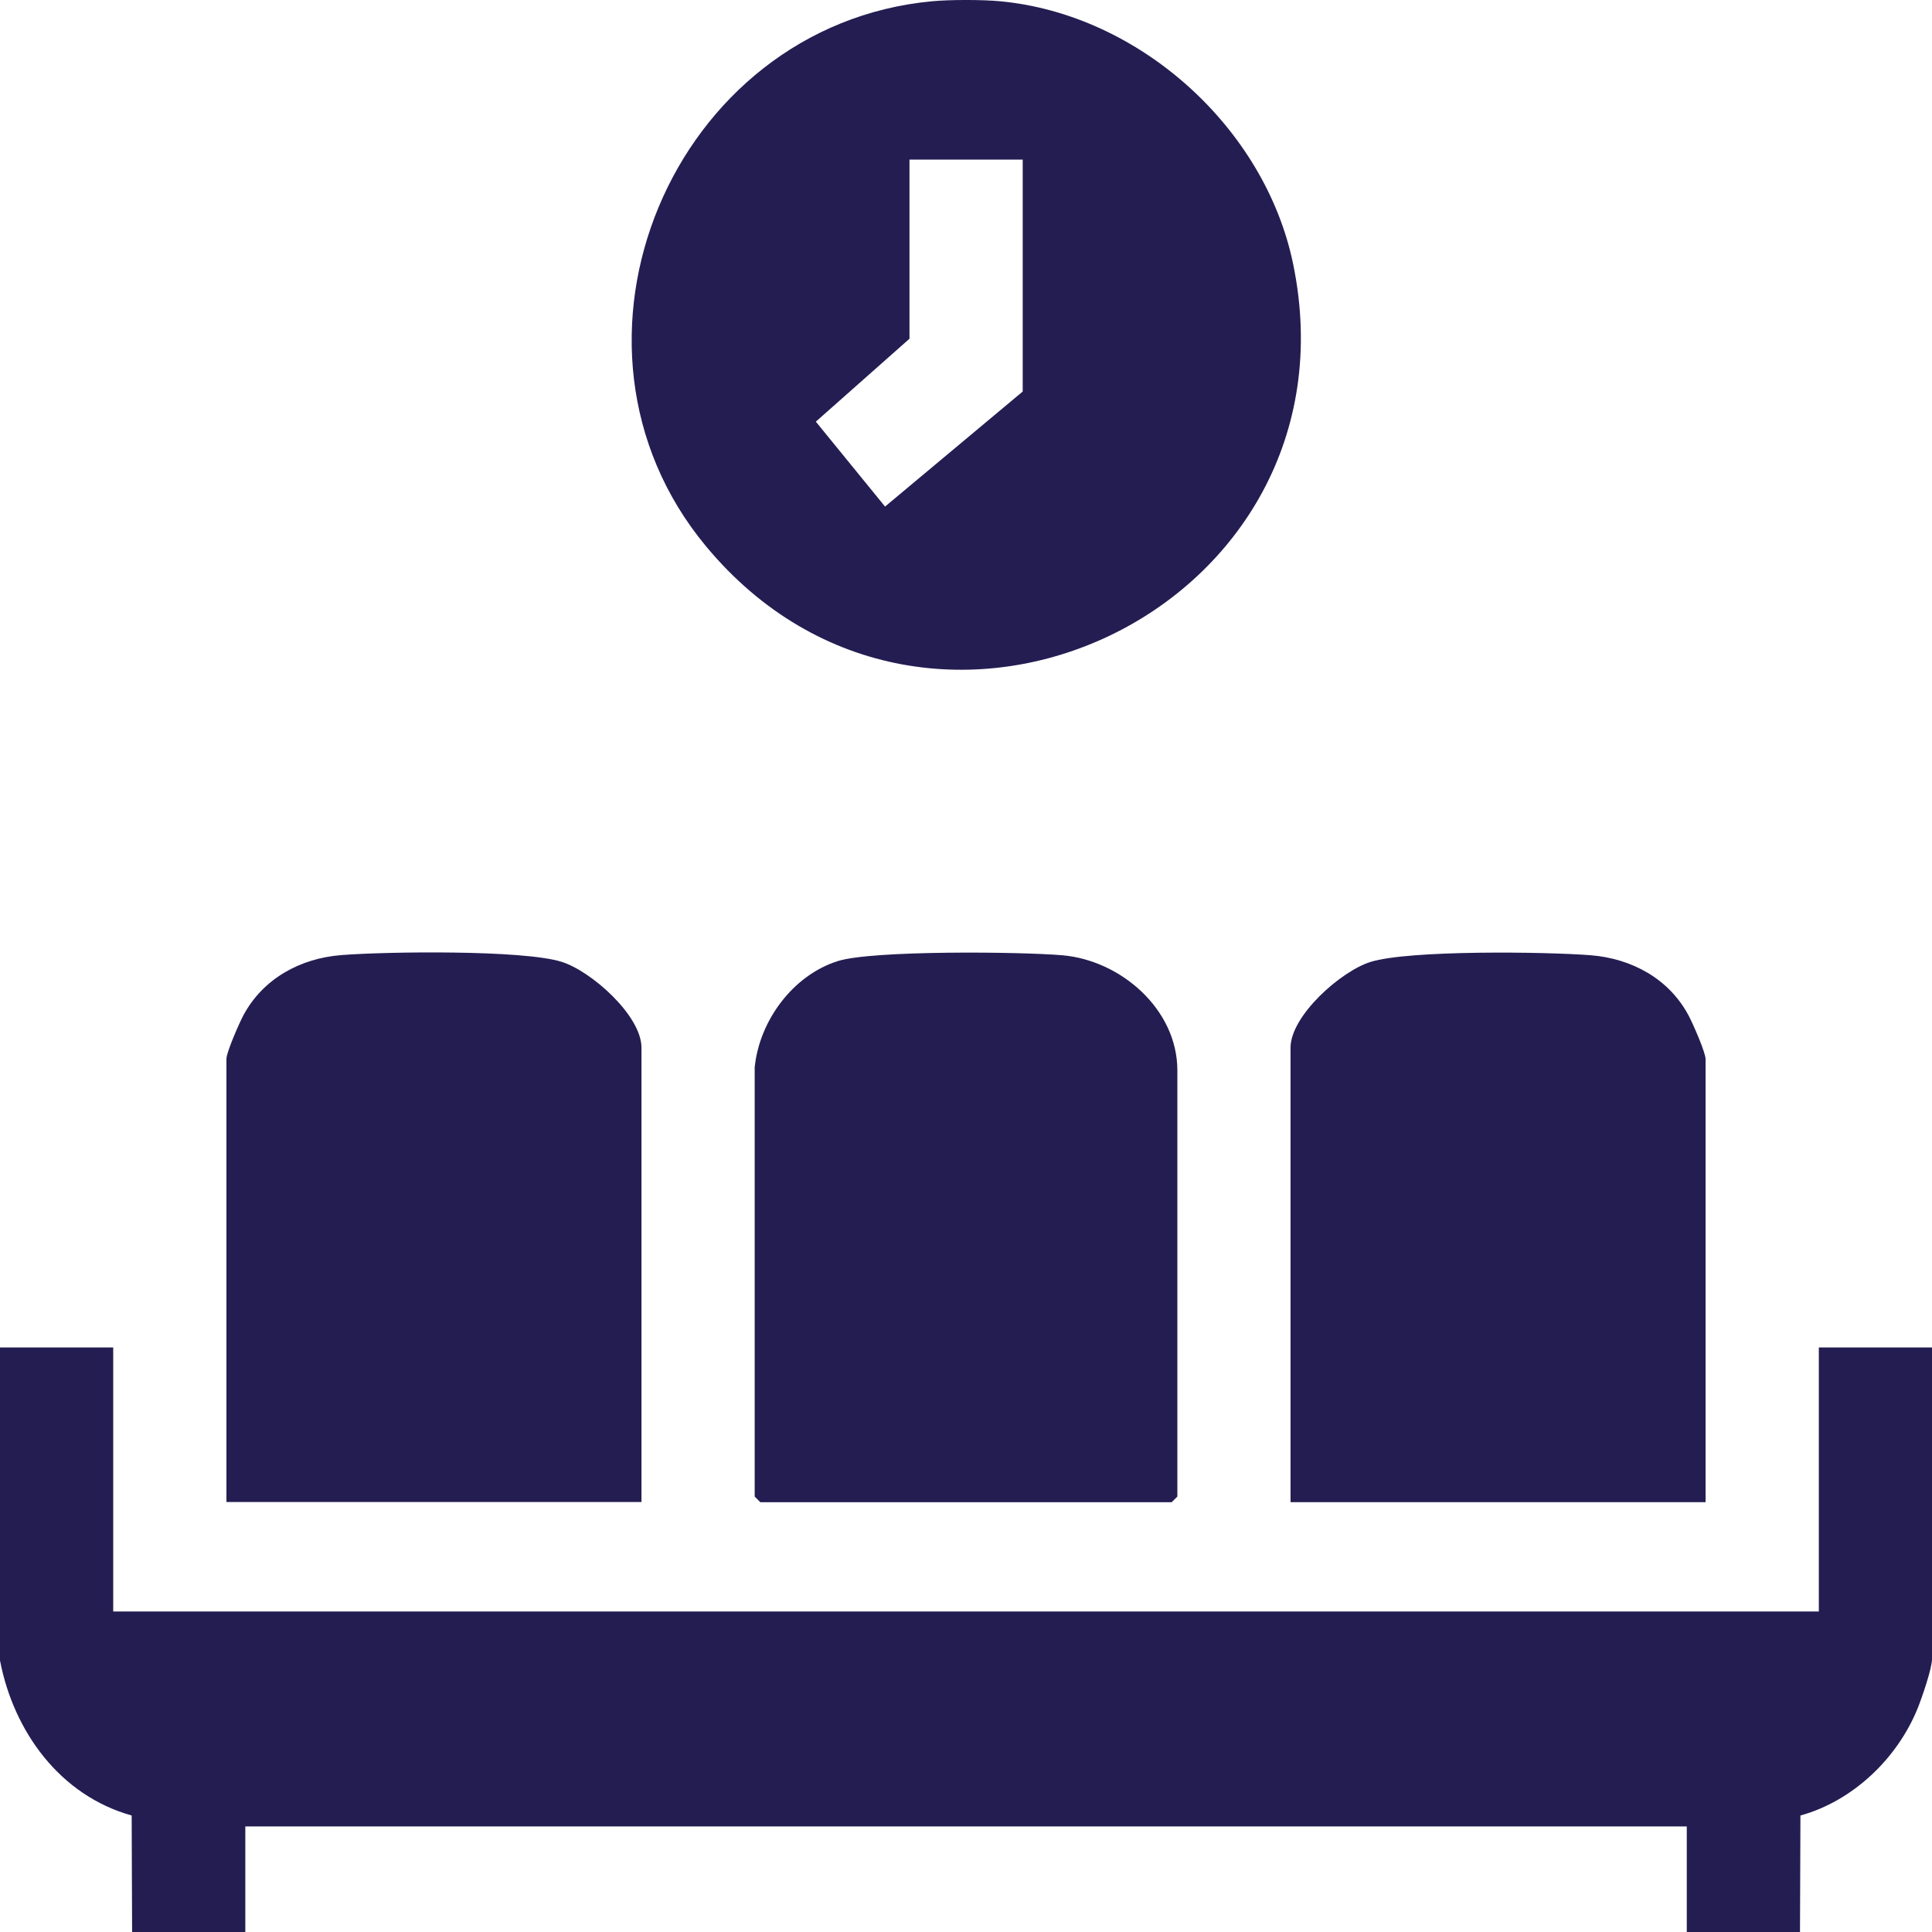
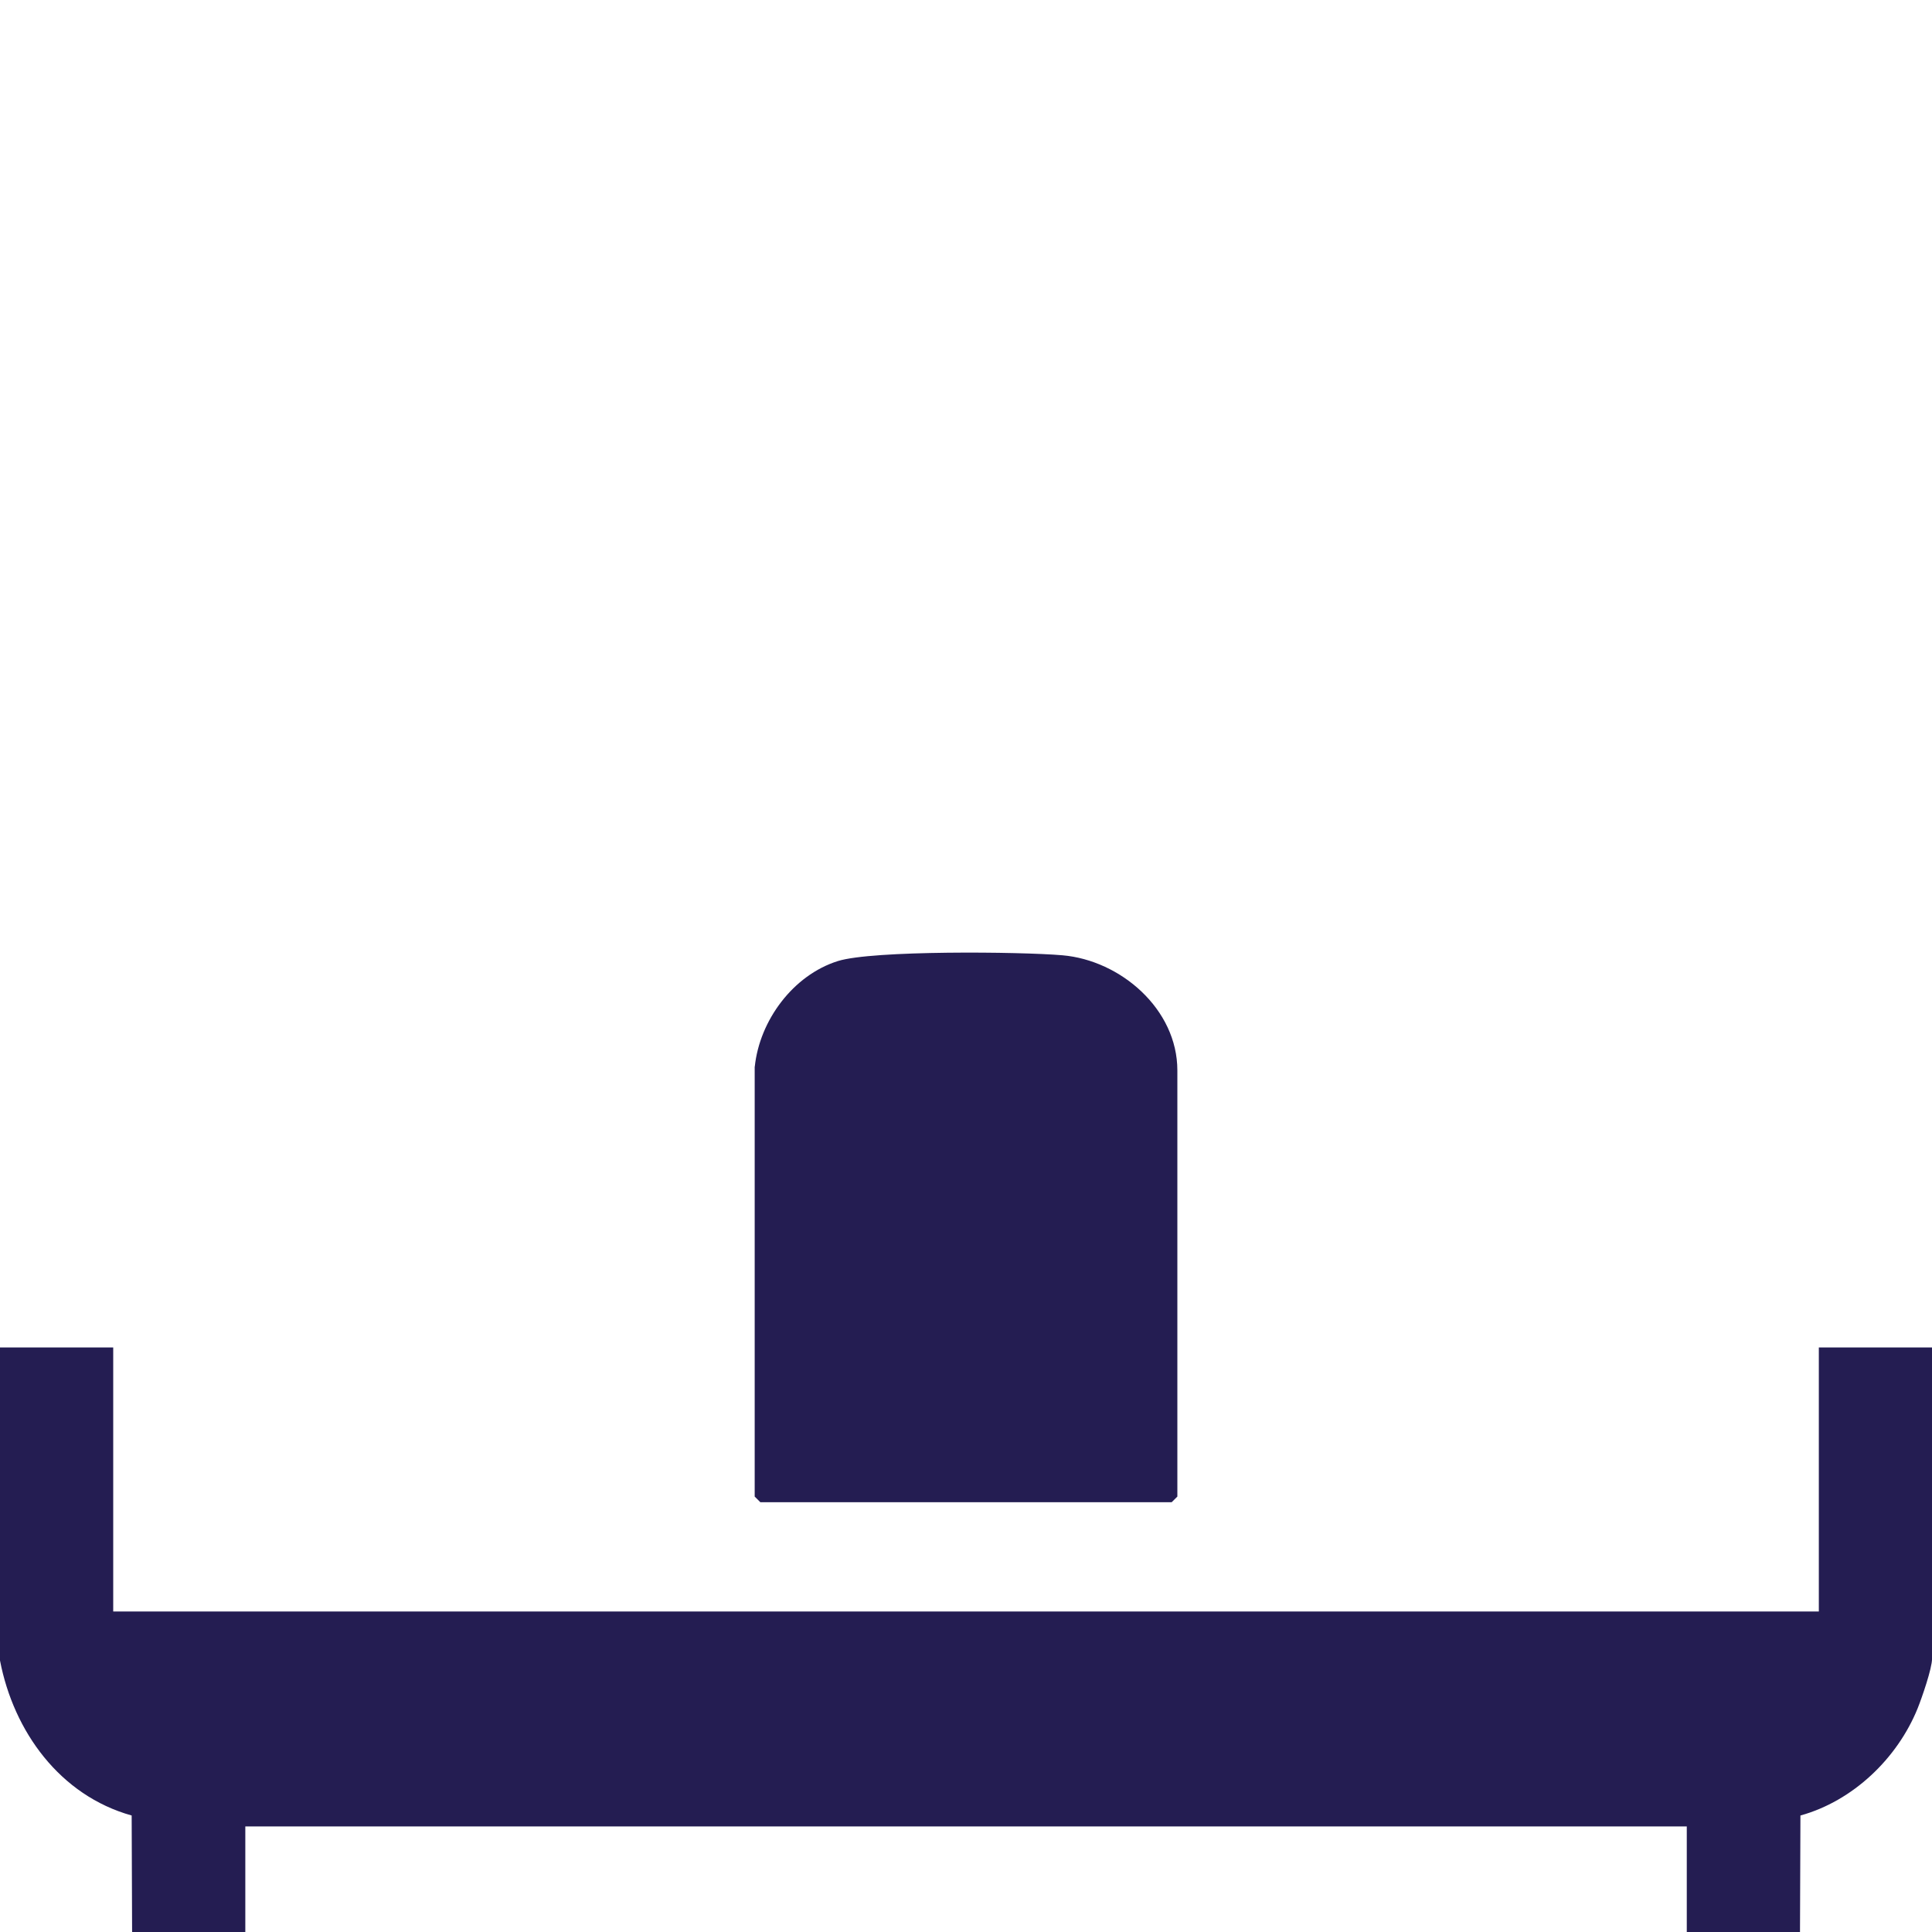
<svg xmlns="http://www.w3.org/2000/svg" width="40" height="40" viewBox="0 0 40 40" fill="none">
  <path d="M0.001 27.898H2.344V33.364H37.657V27.898H40.001V34.34C40.001 34.544 39.792 35.147 39.703 35.369C39.283 36.407 38.361 37.289 37.276 37.588L37.267 40H34.923V37.814H5.079V40H2.735L2.726 37.588C1.241 37.173 0.283 35.85 0 34.379V27.898H0.001Z" fill="#241D52" />
-   <path d="M20.705 0.026C23.592 0.295 26.196 2.649 26.775 5.475C28.234 12.595 19.251 16.899 14.613 11.305C11.145 7.122 13.916 0.528 19.299 0.026C19.671 -0.009 20.334 -0.009 20.705 0.026ZM21.174 3.305H18.83V7.013L16.891 8.73L18.324 10.488L21.174 8.106V3.305Z" fill="#241D52" />
  <path d="M15.627 22.083C15.727 21.128 16.419 20.19 17.346 19.898C18.063 19.672 21.132 19.703 21.996 19.778C23.201 19.882 24.376 20.893 24.376 22.162V30.985L24.258 31.102H15.742L15.625 30.985V22.084L15.627 22.083Z" fill="#241D52" />
-   <path d="M13.282 31.098H4.688V21.924C4.688 21.785 4.951 21.188 5.037 21.025C5.443 20.262 6.215 19.841 7.067 19.774C8.005 19.7 10.821 19.663 11.623 19.912C12.237 20.101 13.281 21.026 13.281 21.69V31.098H13.282Z" fill="#241D52" />
-   <path d="M35.313 31.101H26.719V21.693C26.719 21.03 27.763 20.105 28.377 19.915C29.179 19.667 31.995 19.704 32.932 19.777C33.785 19.845 34.557 20.265 34.962 21.028C35.049 21.191 35.312 21.788 35.312 21.928V31.101H35.313Z" fill="#241D52" />
</svg>